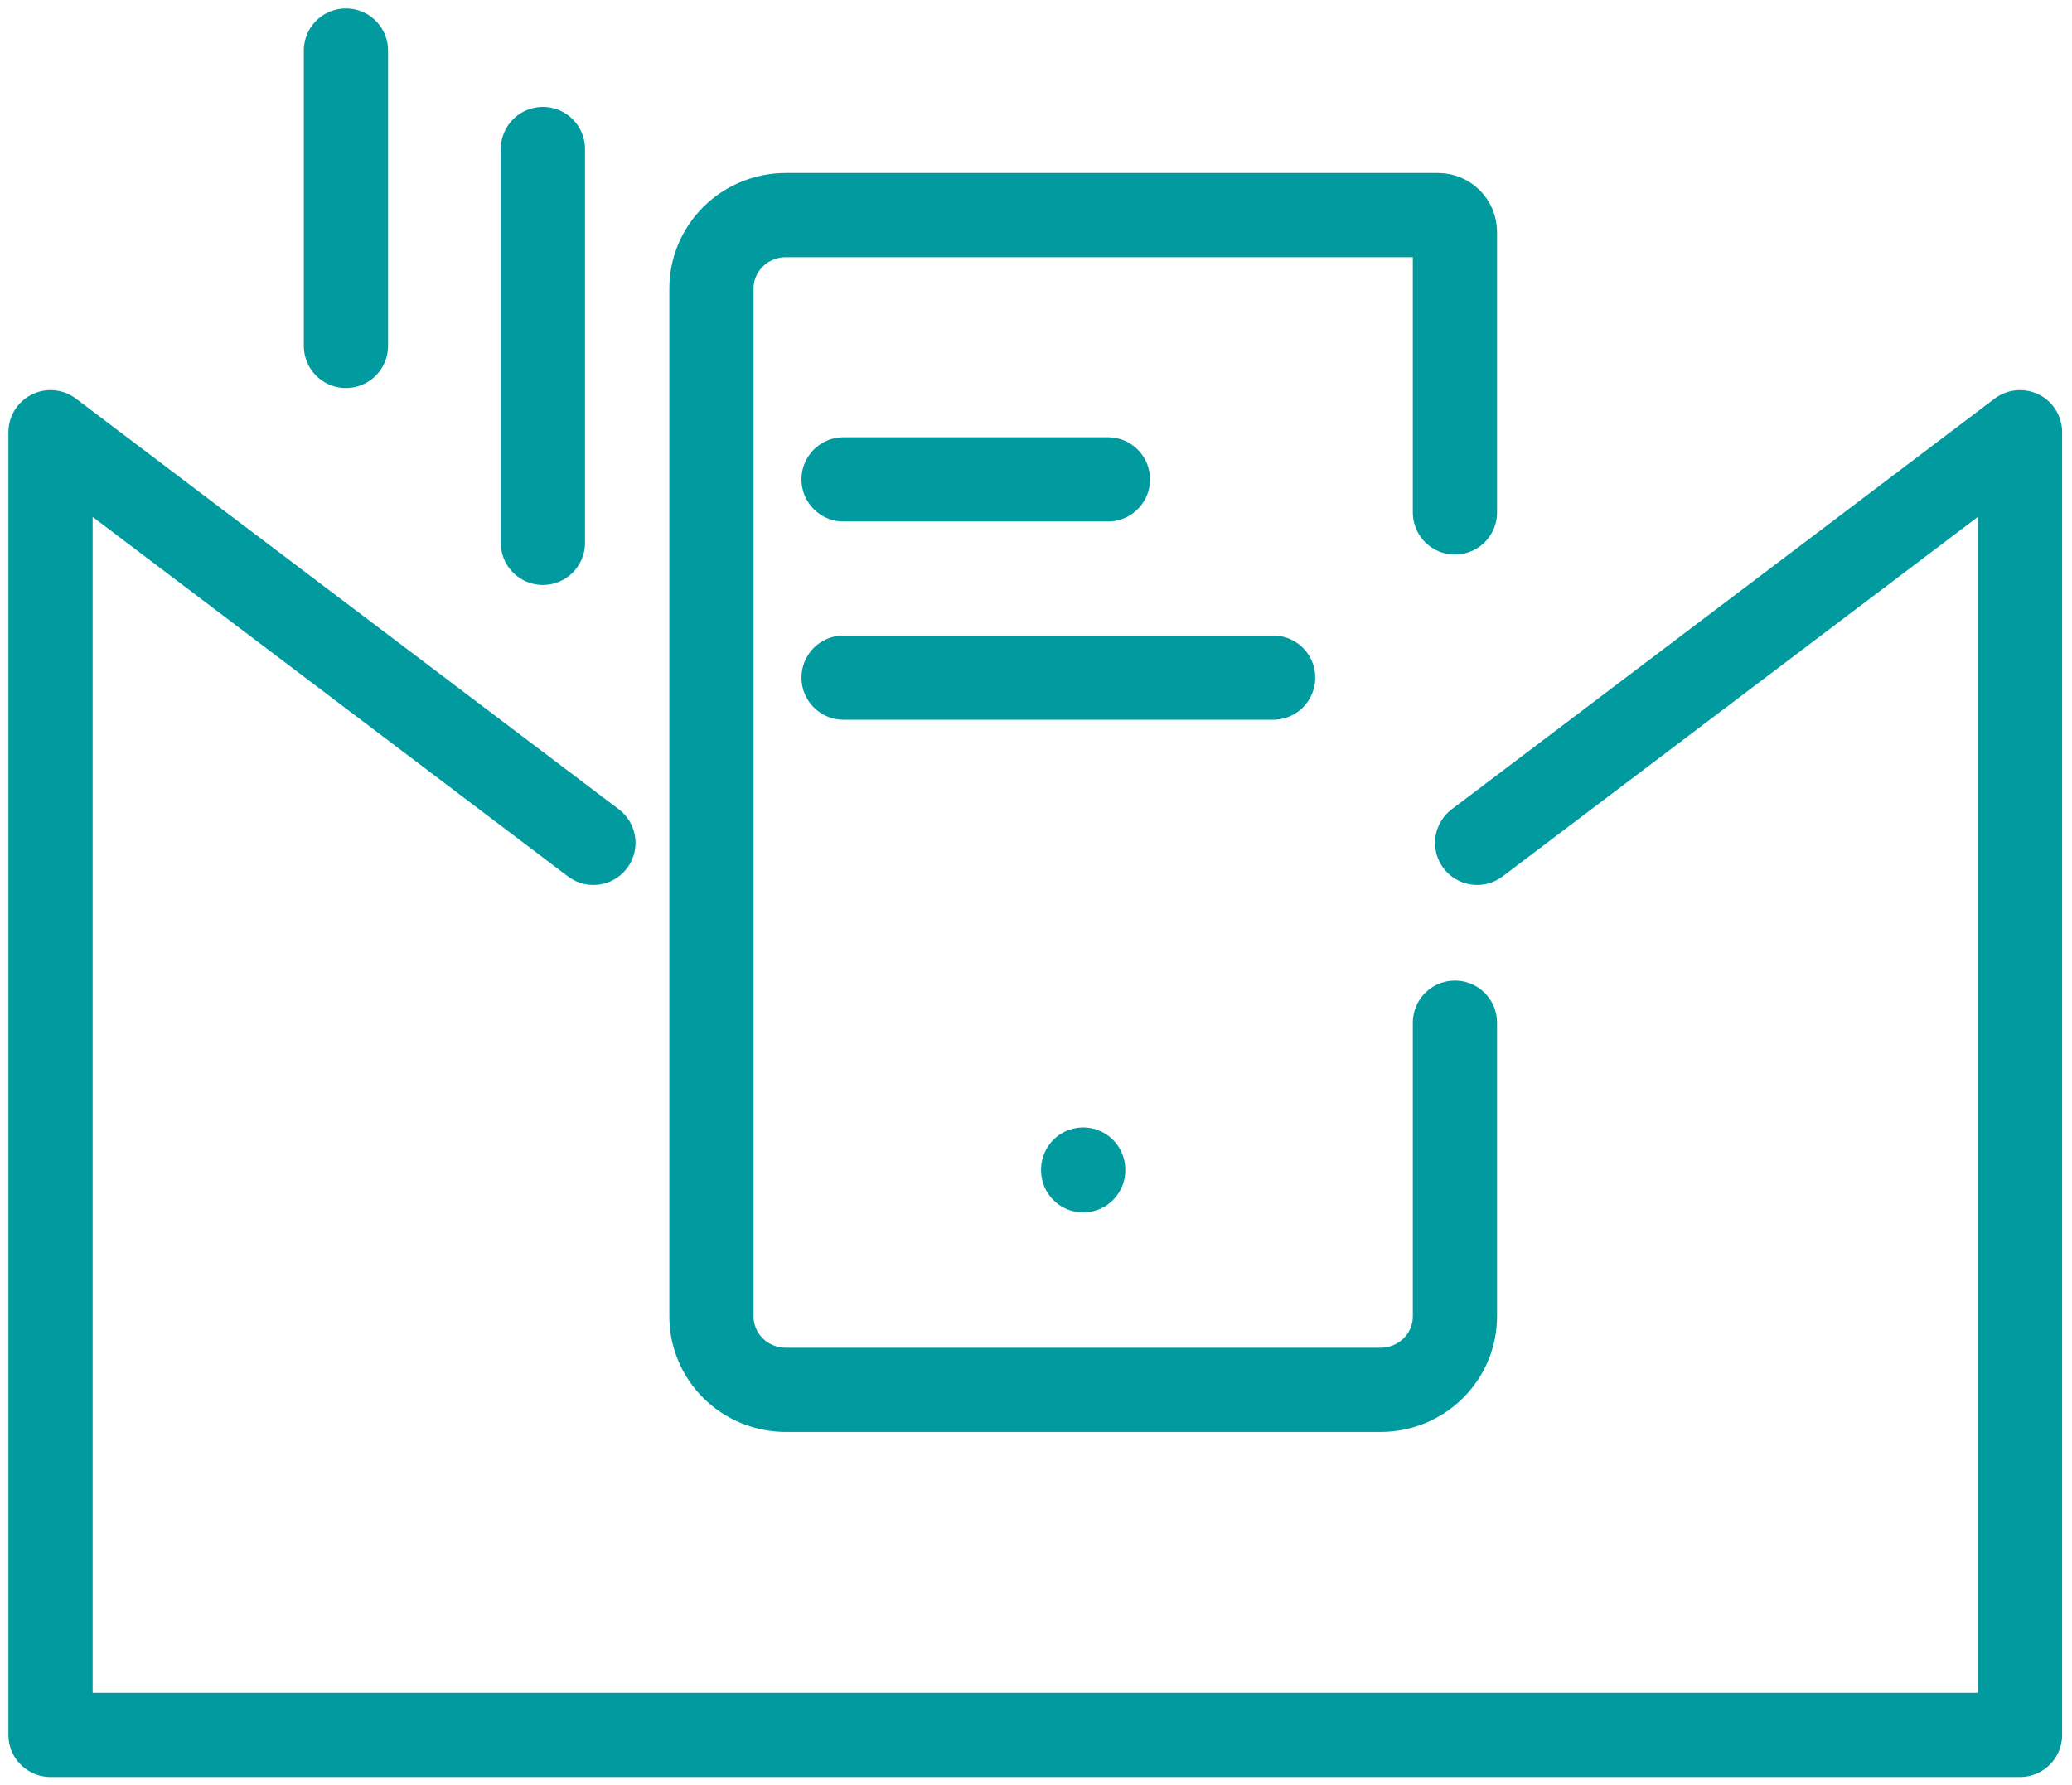
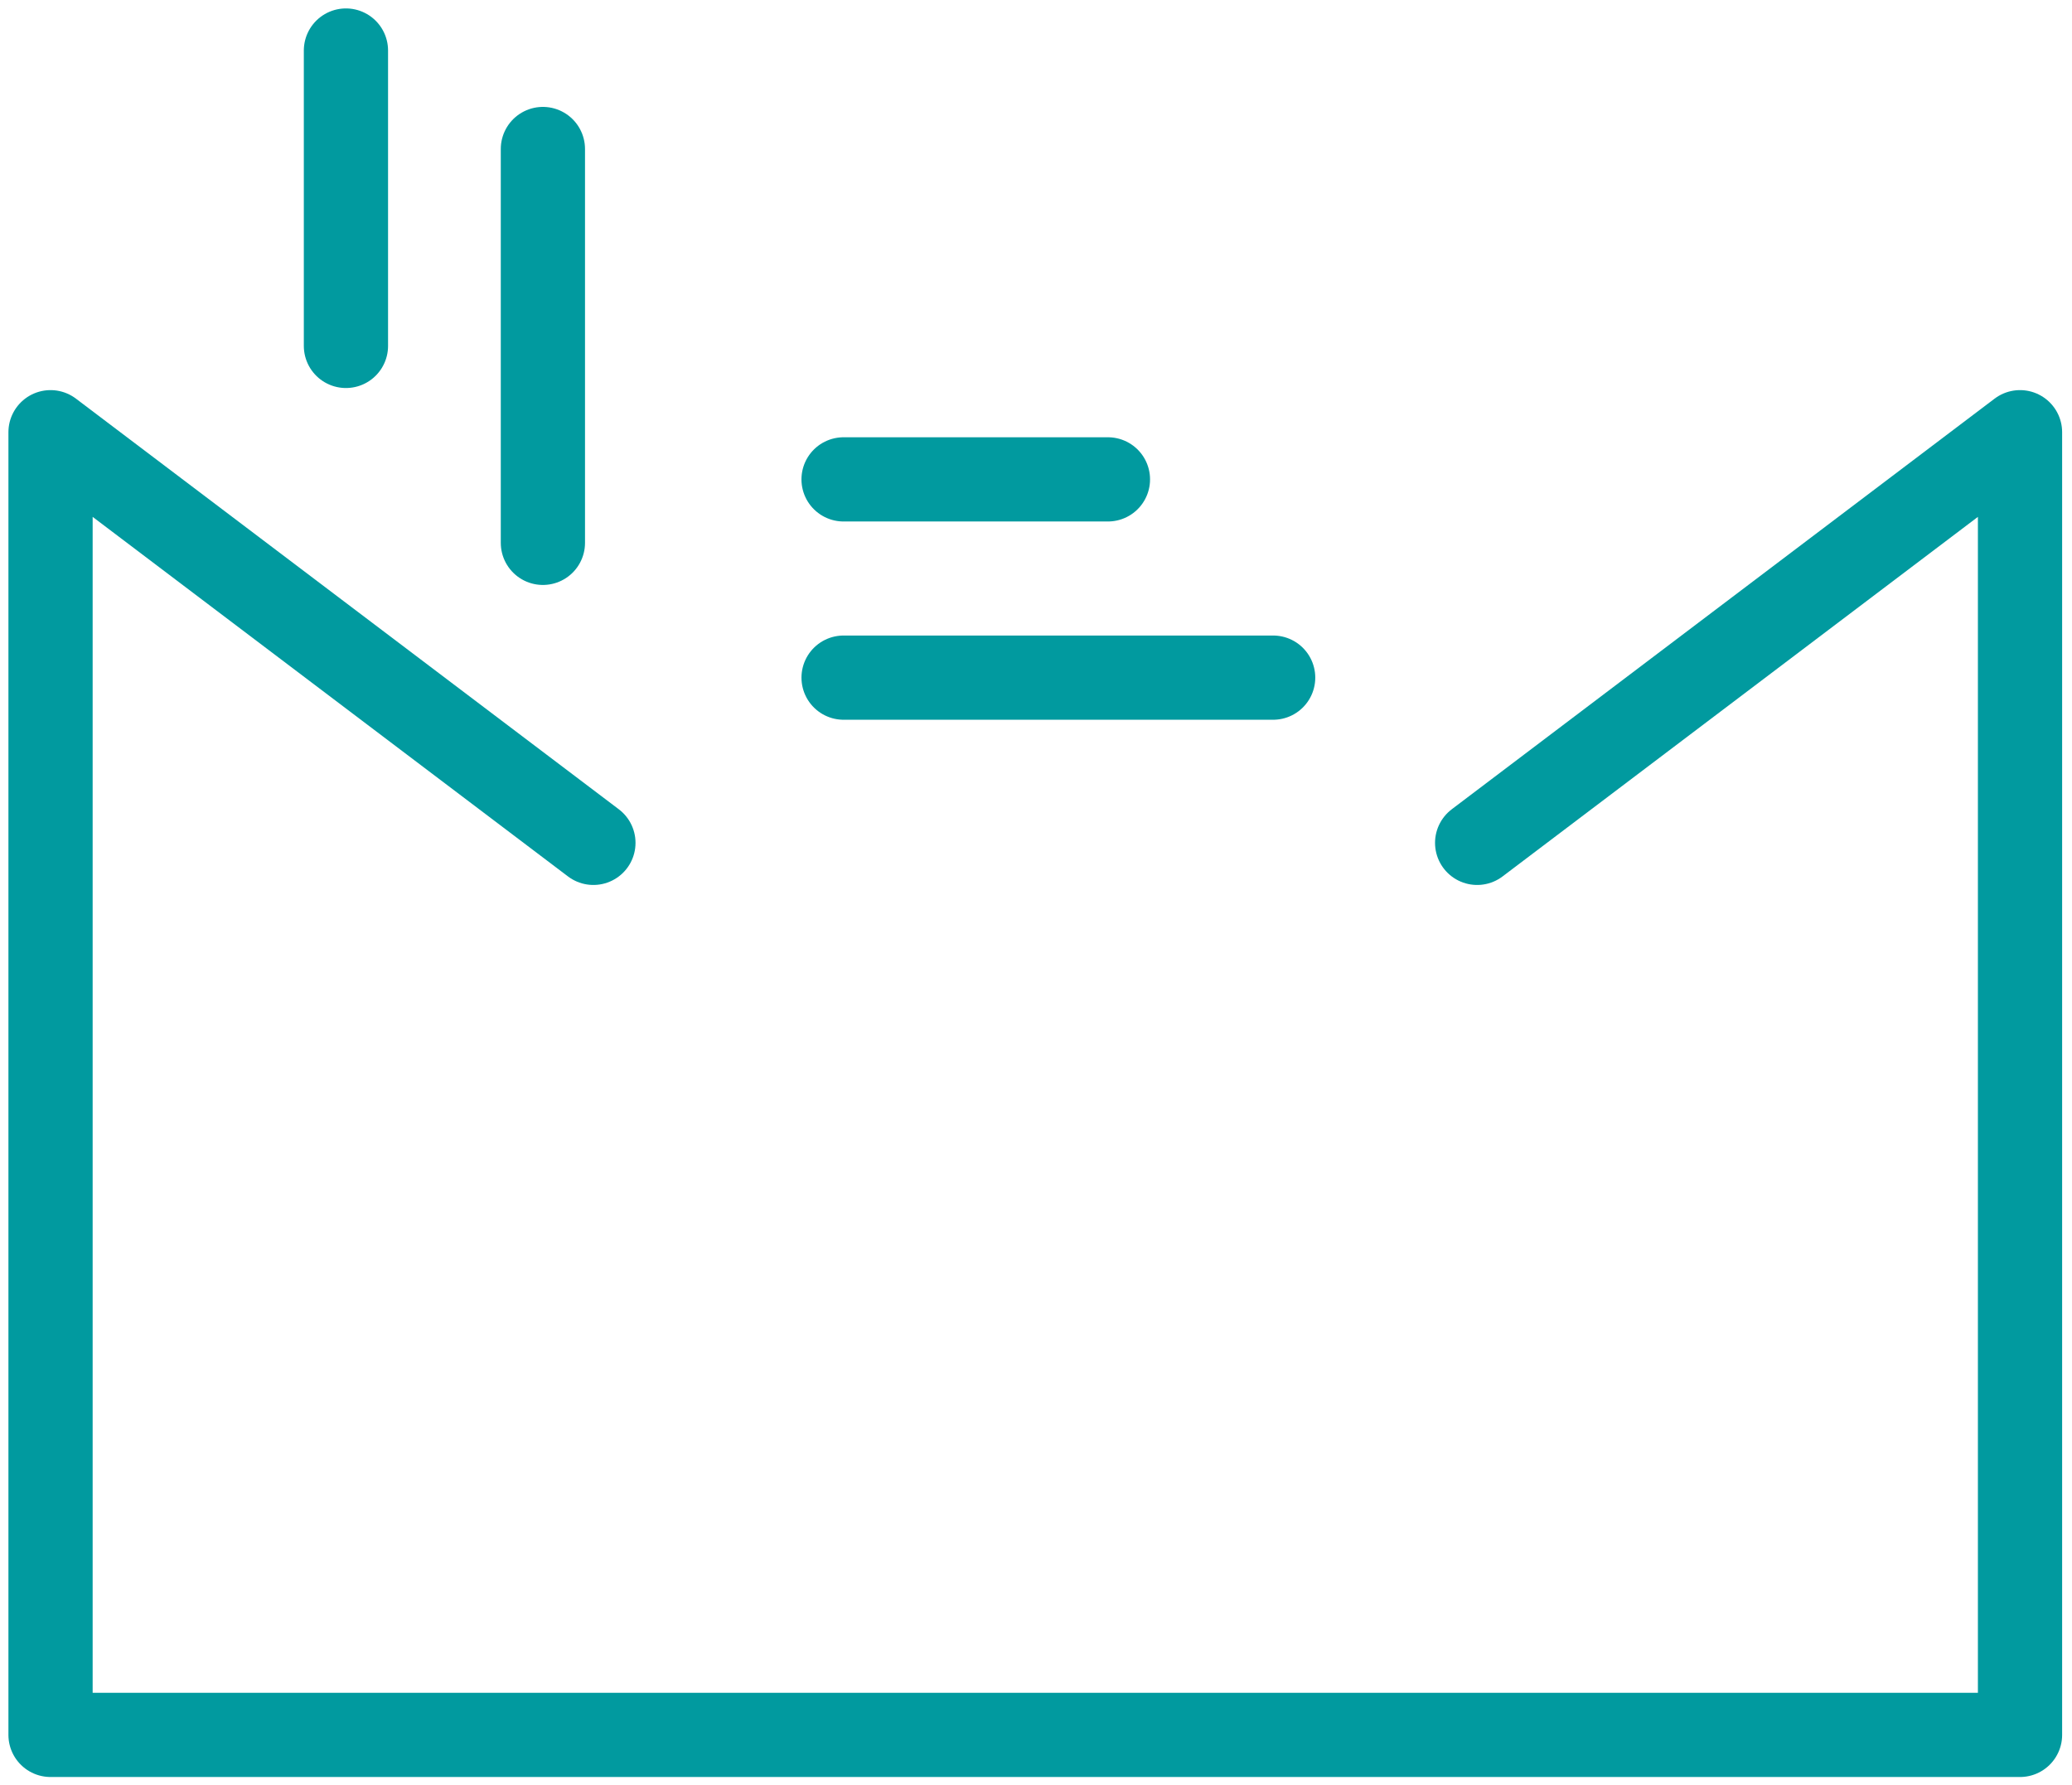
<svg xmlns="http://www.w3.org/2000/svg" width="123" height="106" viewBox="0 0 123 106" fill="none">
-   <path d="M86.369 60.72V78.156C86.369 79.312 85.904 80.421 85.076 81.238C84.248 82.055 83.126 82.515 81.955 82.515H46.647C45.477 82.515 44.354 82.055 43.526 81.238C42.699 80.421 42.234 79.312 42.234 78.156V17.13C42.234 15.973 42.699 14.865 43.526 14.047C44.354 13.23 45.477 12.771 46.647 12.771H55.474H69.695H85.369C85.921 12.771 86.369 13.218 86.369 13.771V30.424M64.301 69.438V69.481" stroke="#019A9F" stroke-width="5" stroke-linecap="round" stroke-linejoin="round" />
  <path d="M87.688 50.041L119.914 25.661V103.002H3V25.661L35.226 50.041" stroke="#019A9F" stroke-width="5" stroke-miterlimit="10" stroke-linecap="round" stroke-linejoin="round" />
  <path d="M20.536 20.537L20.536 3" stroke="#019A9F" stroke-width="5" stroke-linecap="round" stroke-linejoin="round" />
  <path d="M32.228 32.229L32.228 8.847" stroke="#019A9F" stroke-width="5" stroke-linecap="round" stroke-linejoin="round" />
  <path d="M50.077 28.461L65.77 28.461" stroke="#019A9F" stroke-width="5" stroke-linecap="round" stroke-linejoin="round" />
  <path d="M50.078 40.232H75.578" stroke="#019A9F" stroke-width="5" stroke-linecap="round" stroke-linejoin="round" />
</svg>